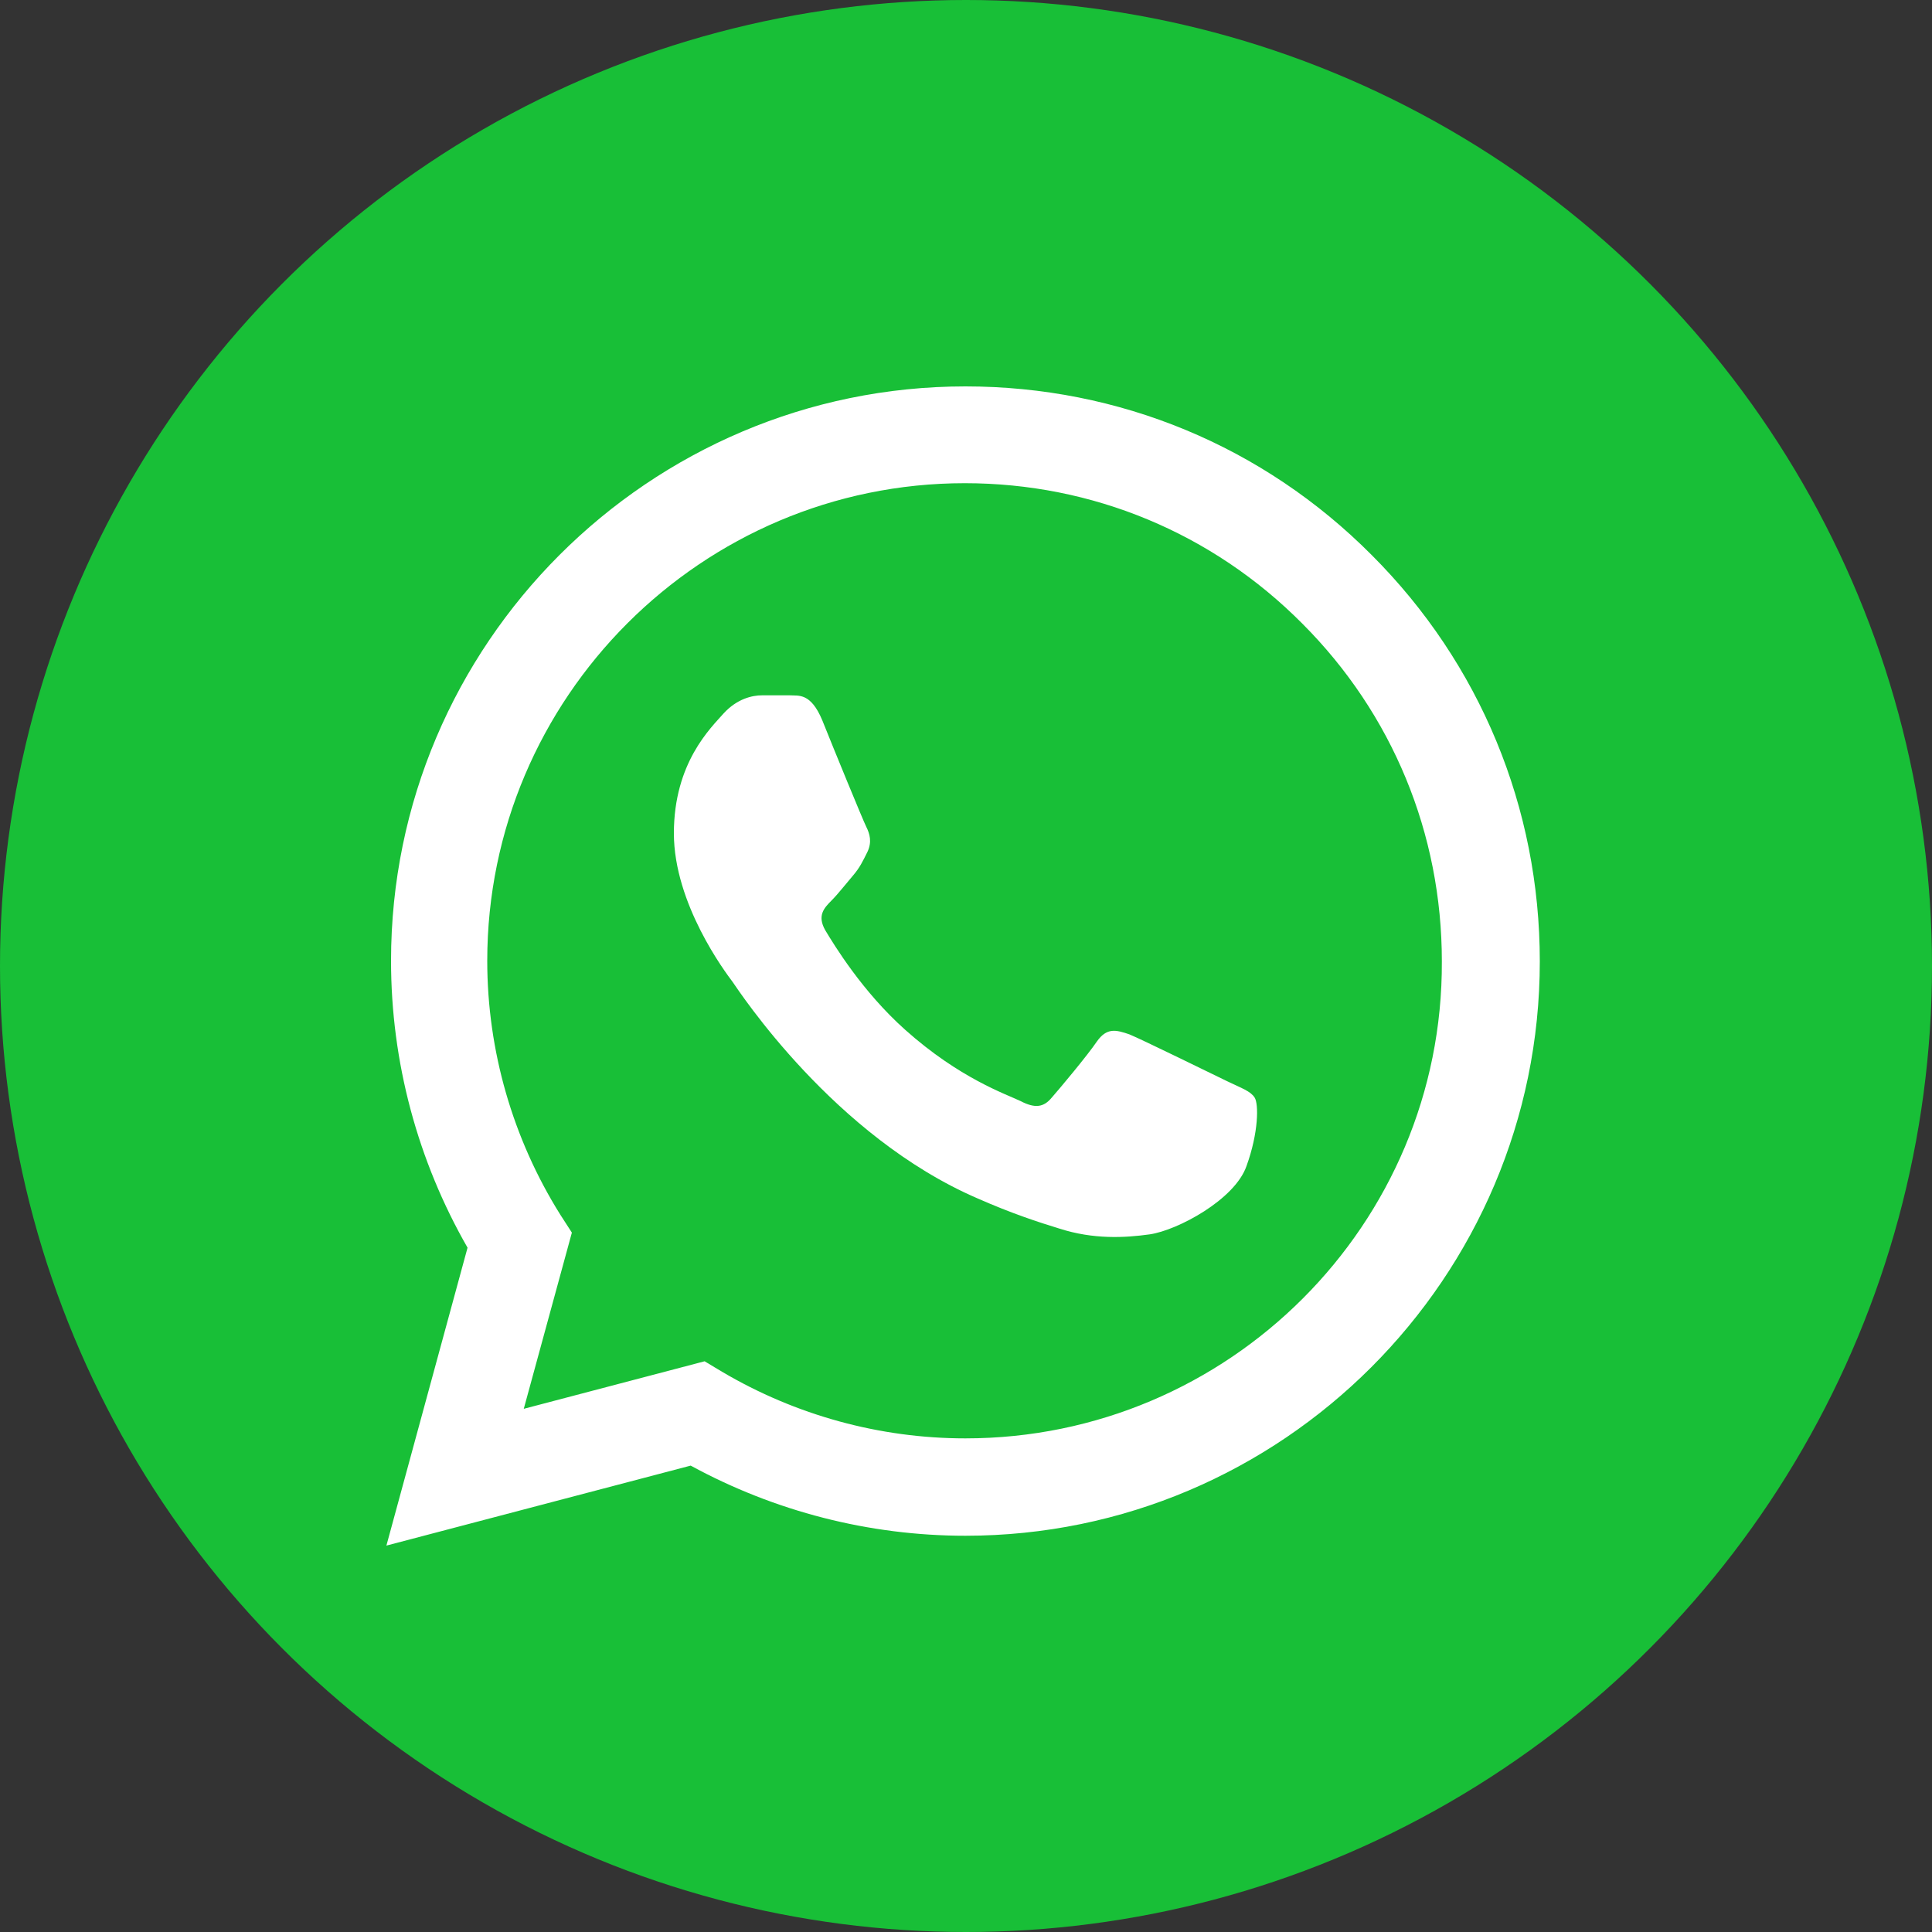
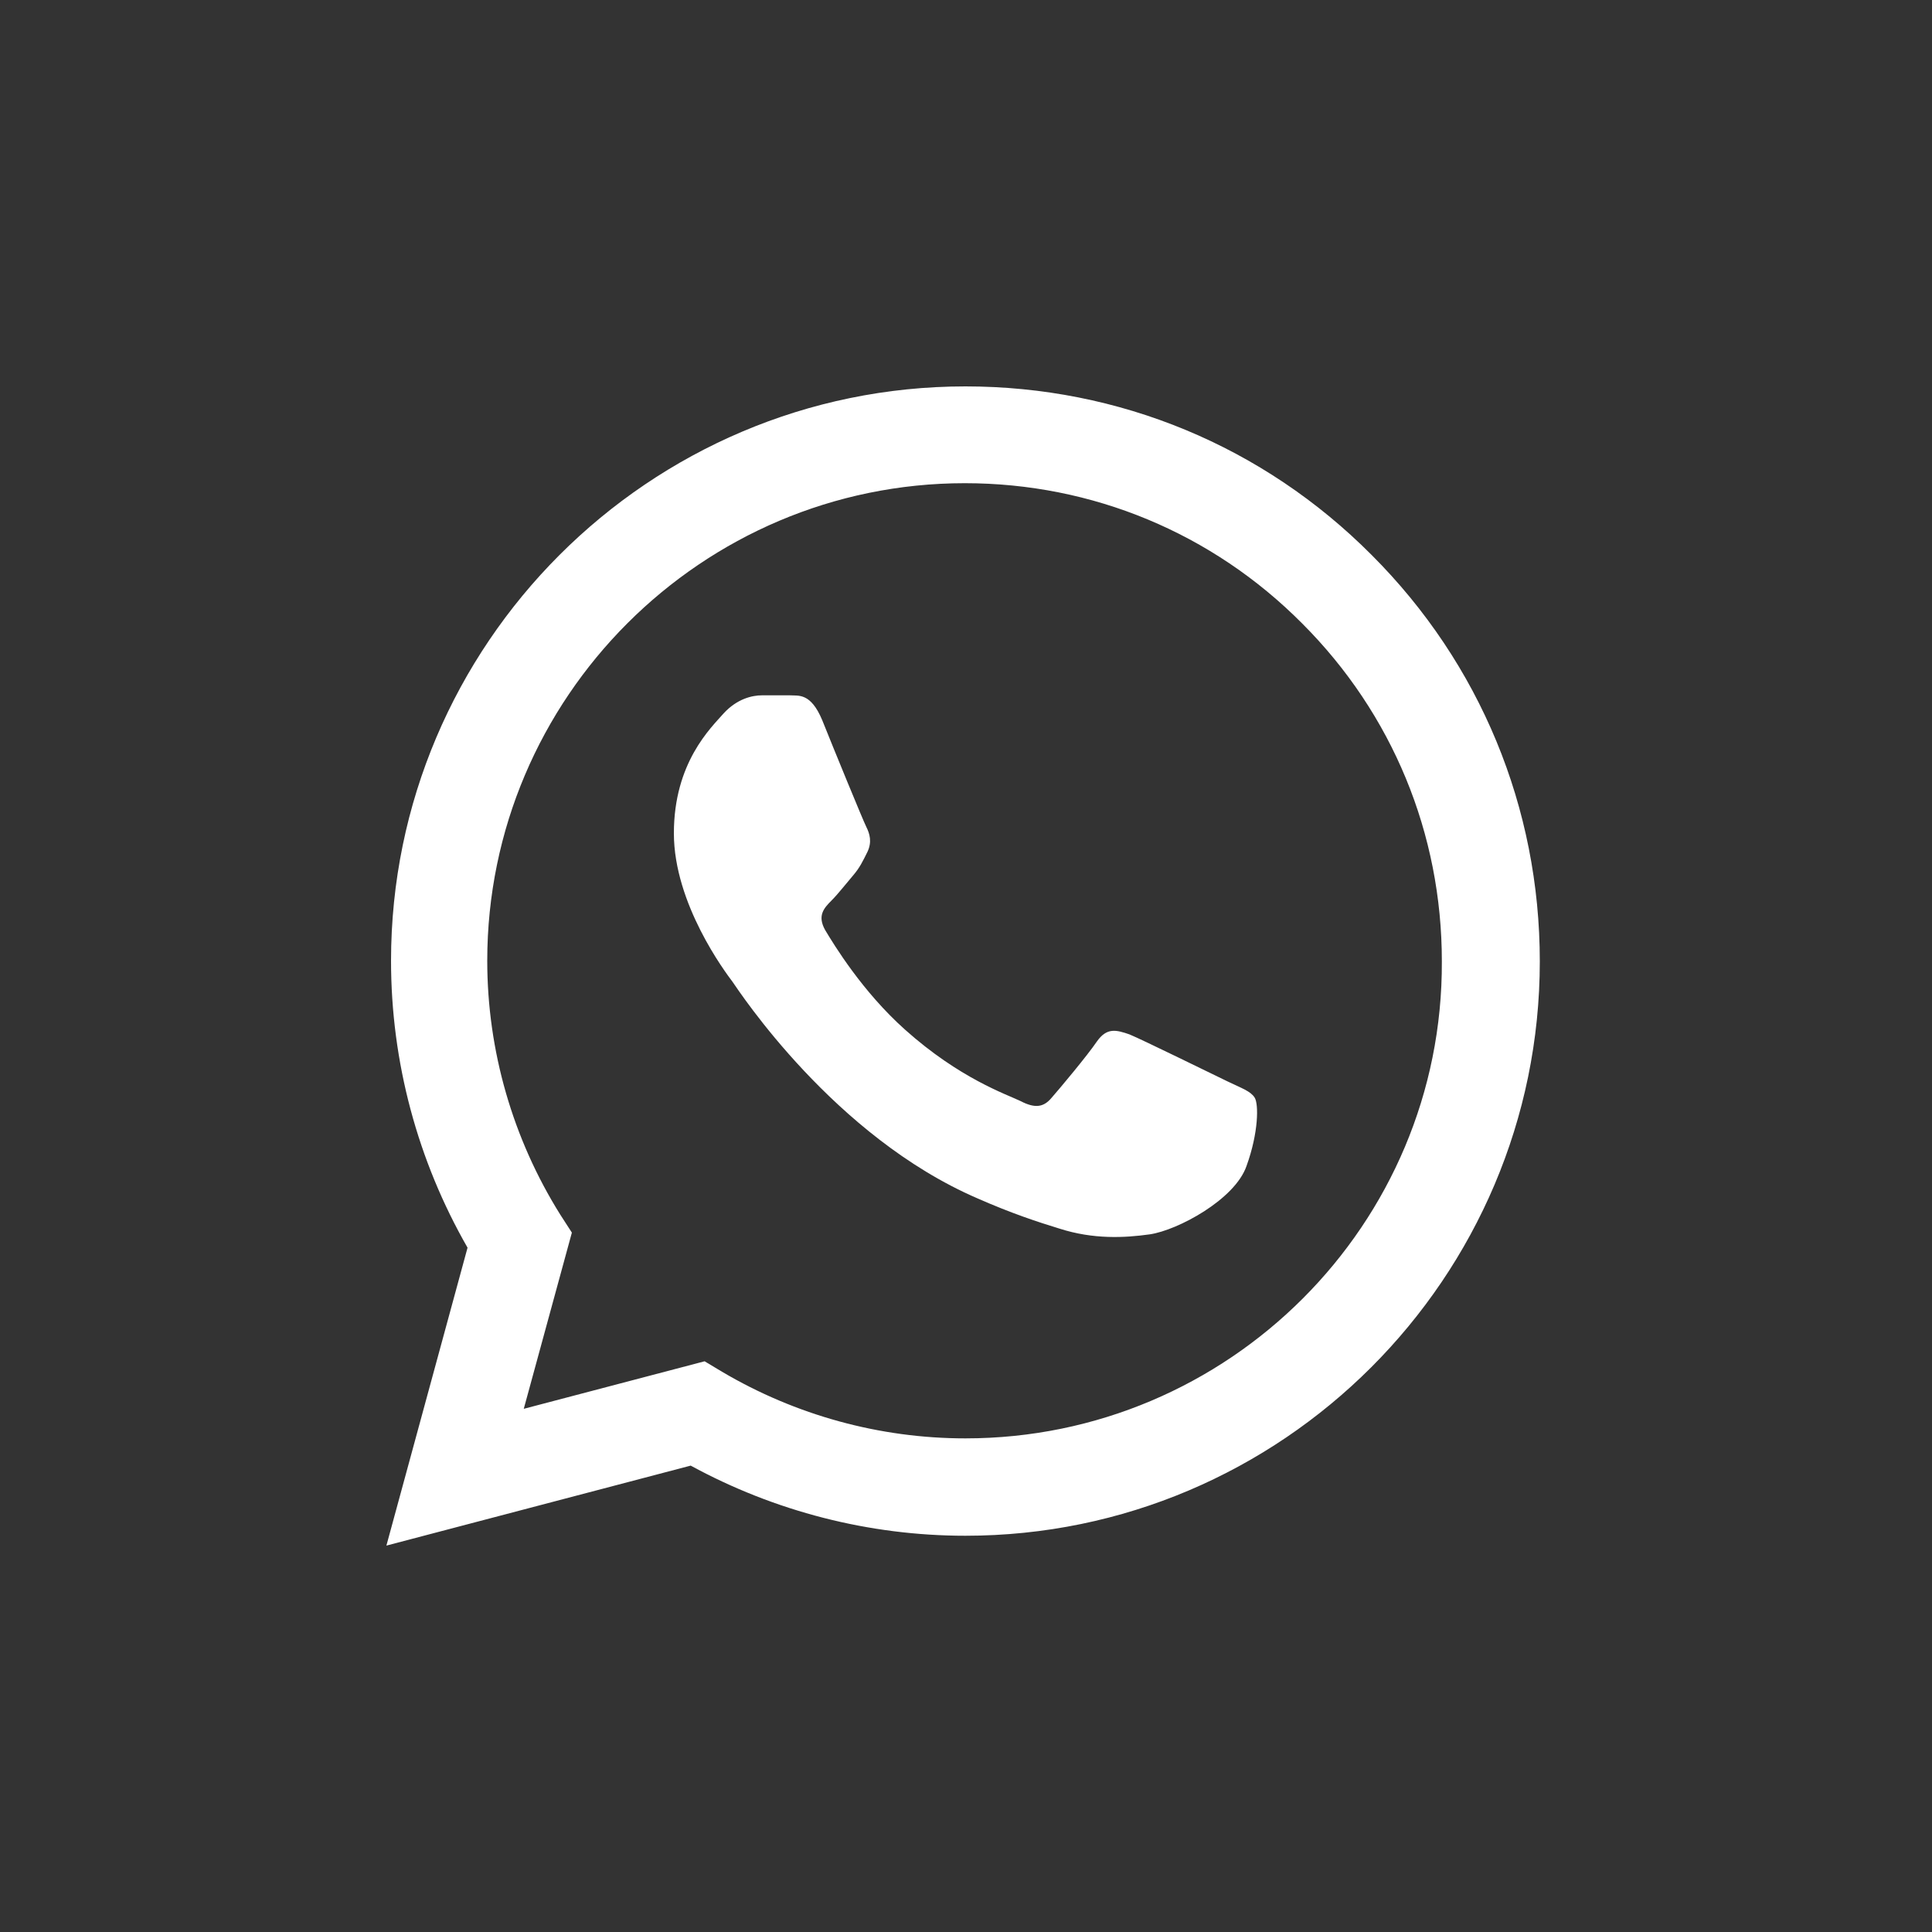
<svg xmlns="http://www.w3.org/2000/svg" width="80" height="80" viewBox="0 0 80 80" fill="none">
  <rect x="0" y="0" width="80" height="80" fill="#333333" stroke="none" />
-   <circle cx="40" cy="40" r="40" fill="#18BF37" />
  <path d="M56.8 22.984C52.312 18.472 46.336 16 39.976 16C26.872 16 16.192 26.68 16.192 39.784C16.192 43.984 17.296 48.064 19.36 51.664L16 64L28.6 60.688C32.08 62.584 35.992 63.592 39.976 63.592C53.08 63.592 63.76 52.912 63.76 39.808C63.76 33.448 61.288 27.472 56.8 22.984ZM39.976 59.56C36.424 59.56 32.944 58.6 29.896 56.8L29.176 56.368L21.688 58.336L23.68 51.04L23.2 50.296C21.232 47.152 20.176 43.504 20.176 39.784C20.176 28.888 29.056 20.008 39.952 20.008C45.232 20.008 50.2 22.072 53.92 25.816C57.664 29.56 59.704 34.528 59.704 39.808C59.752 50.704 50.872 59.56 39.976 59.56ZM50.824 44.776C50.224 44.488 47.296 43.048 46.768 42.832C46.216 42.64 45.832 42.544 45.424 43.12C45.016 43.72 43.888 45.064 43.552 45.448C43.216 45.856 42.856 45.904 42.256 45.592C41.656 45.304 39.736 44.656 37.48 42.64C35.704 41.056 34.528 39.112 34.168 38.512C33.832 37.912 34.12 37.6 34.432 37.288C34.696 37.024 35.032 36.592 35.32 36.256C35.608 35.92 35.728 35.656 35.92 35.272C36.112 34.864 36.016 34.528 35.872 34.24C35.728 33.952 34.528 31.024 34.048 29.824C33.568 28.672 33.064 28.816 32.704 28.792C32.344 28.792 31.96 28.792 31.552 28.792C31.144 28.792 30.52 28.936 29.968 29.536C29.44 30.136 27.904 31.576 27.904 34.504C27.904 37.432 30.04 40.264 30.328 40.648C30.616 41.056 34.528 47.056 40.48 49.624C41.896 50.248 43 50.608 43.864 50.872C45.28 51.328 46.576 51.256 47.608 51.112C48.76 50.944 51.136 49.672 51.616 48.28C52.12 46.888 52.12 45.712 51.952 45.448C51.784 45.184 51.424 45.064 50.824 44.776Z" fill="white" />
</svg>